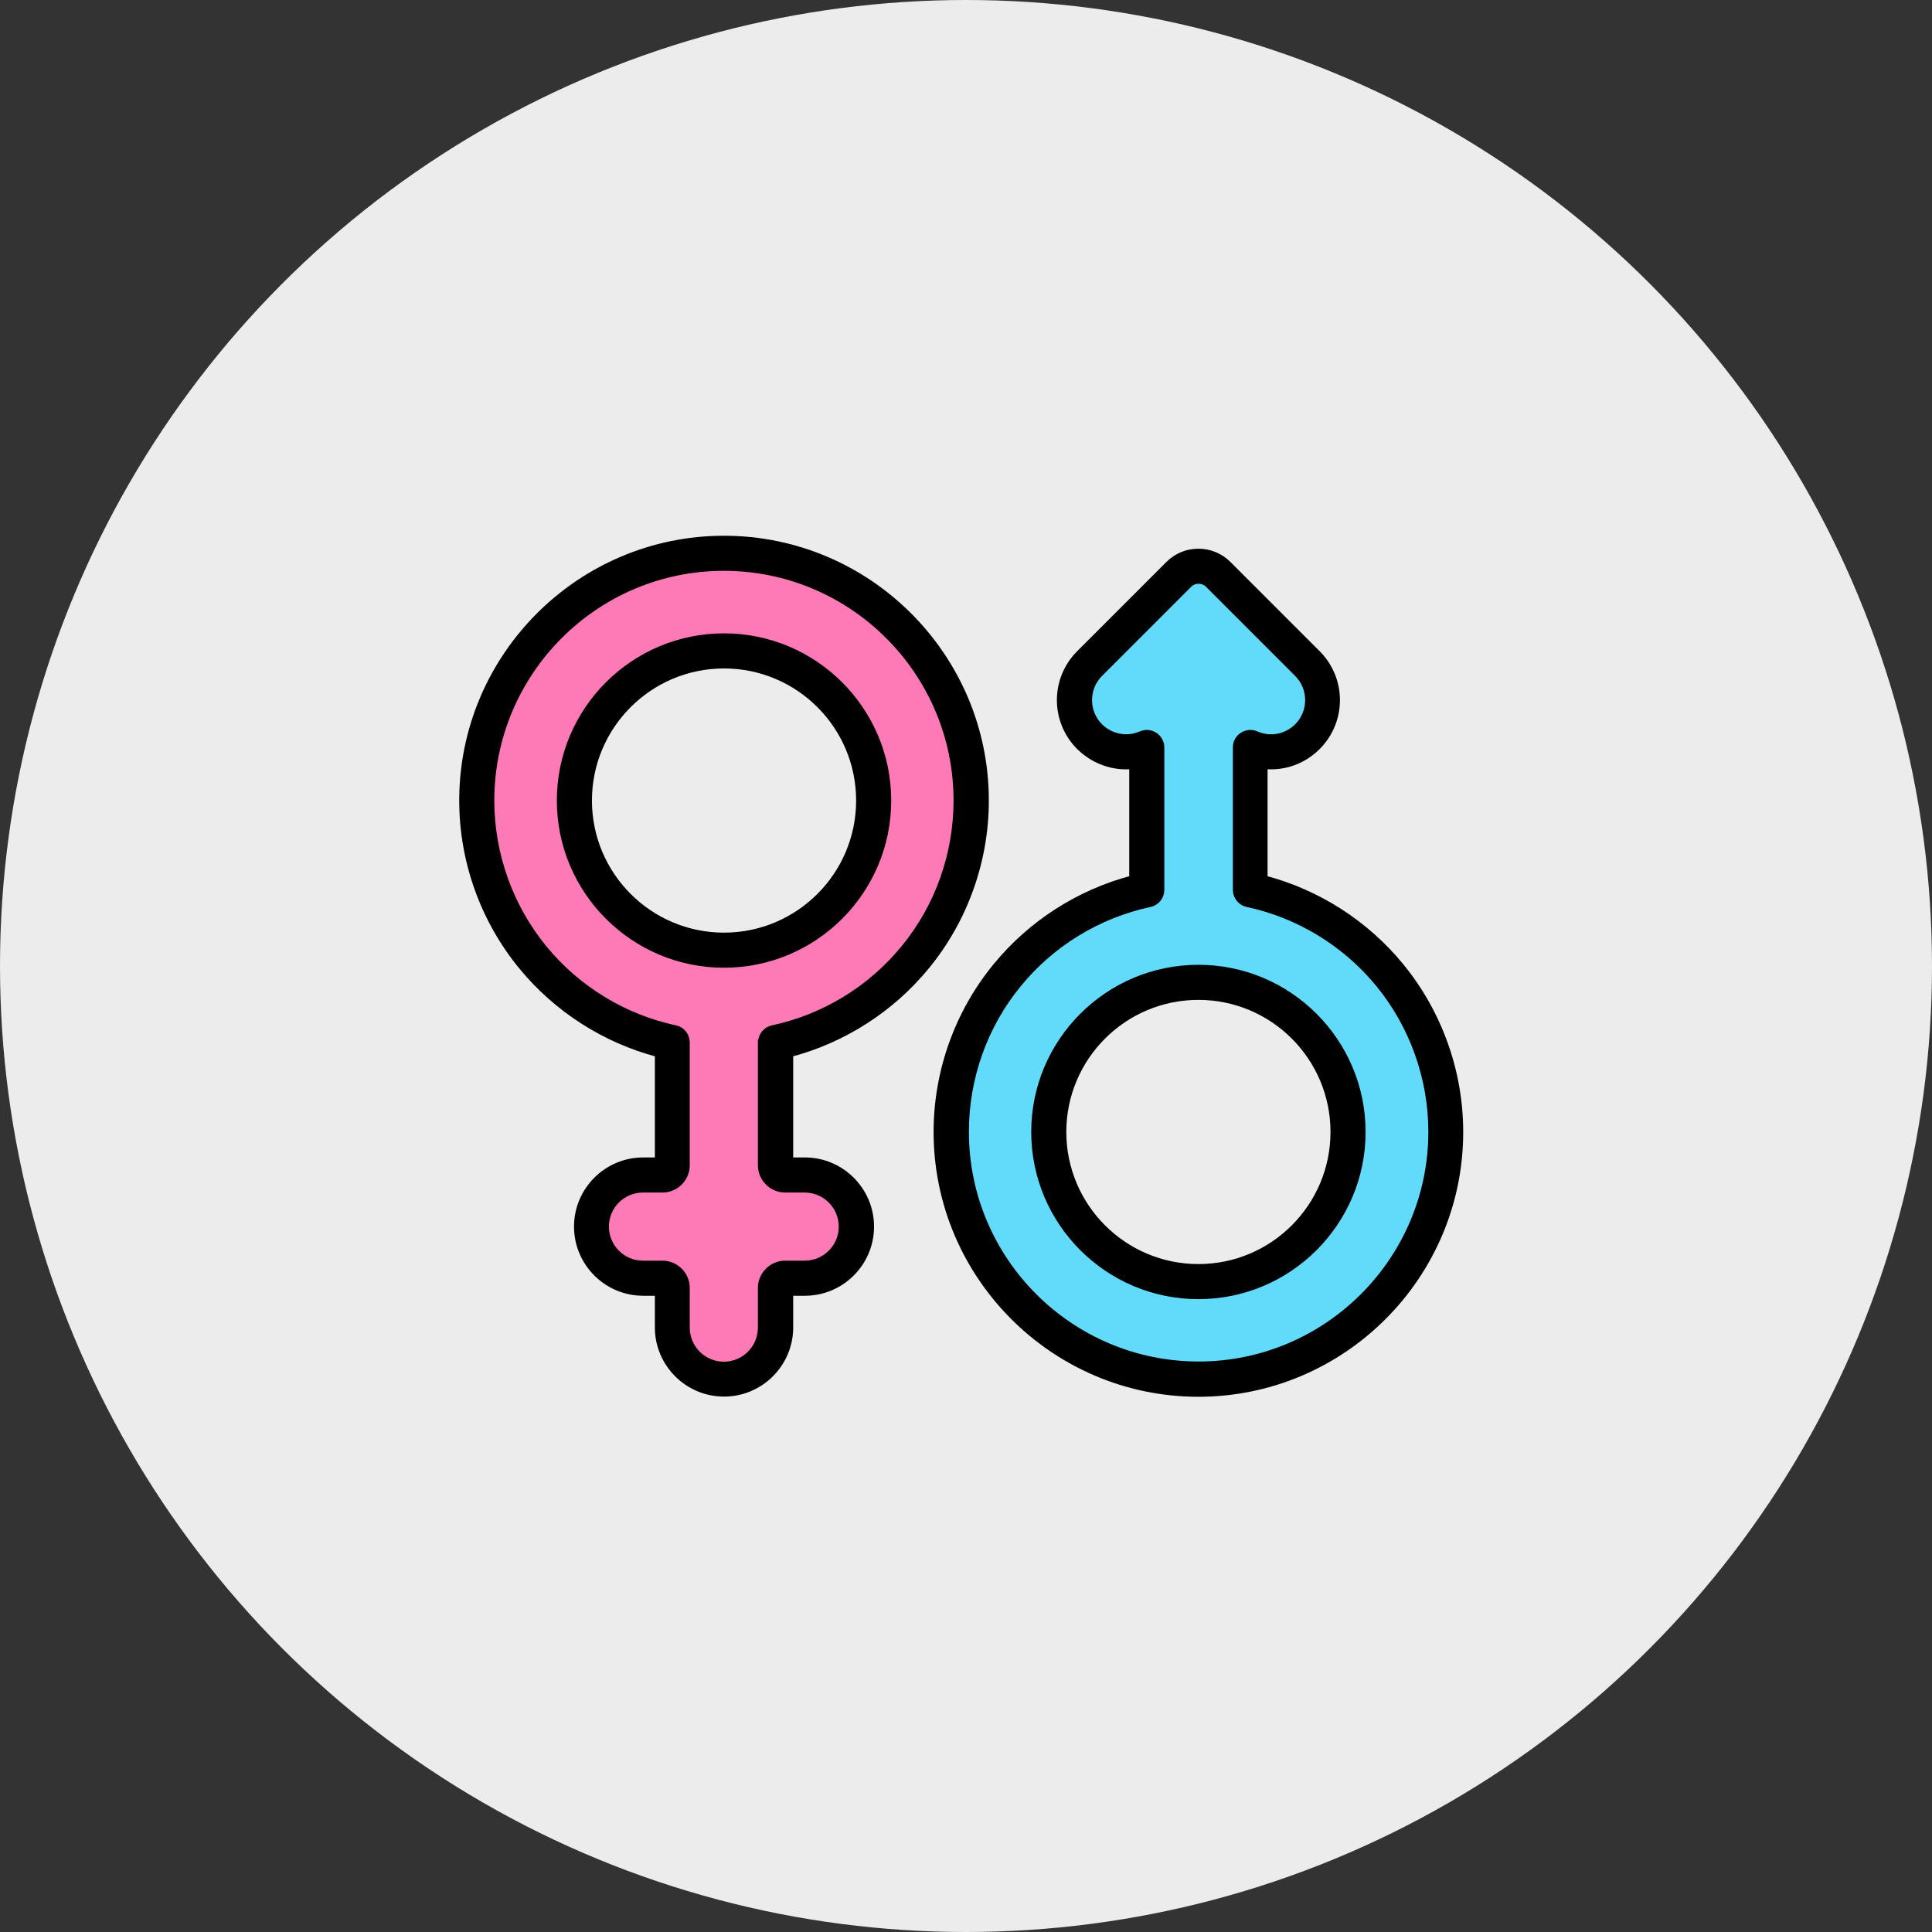
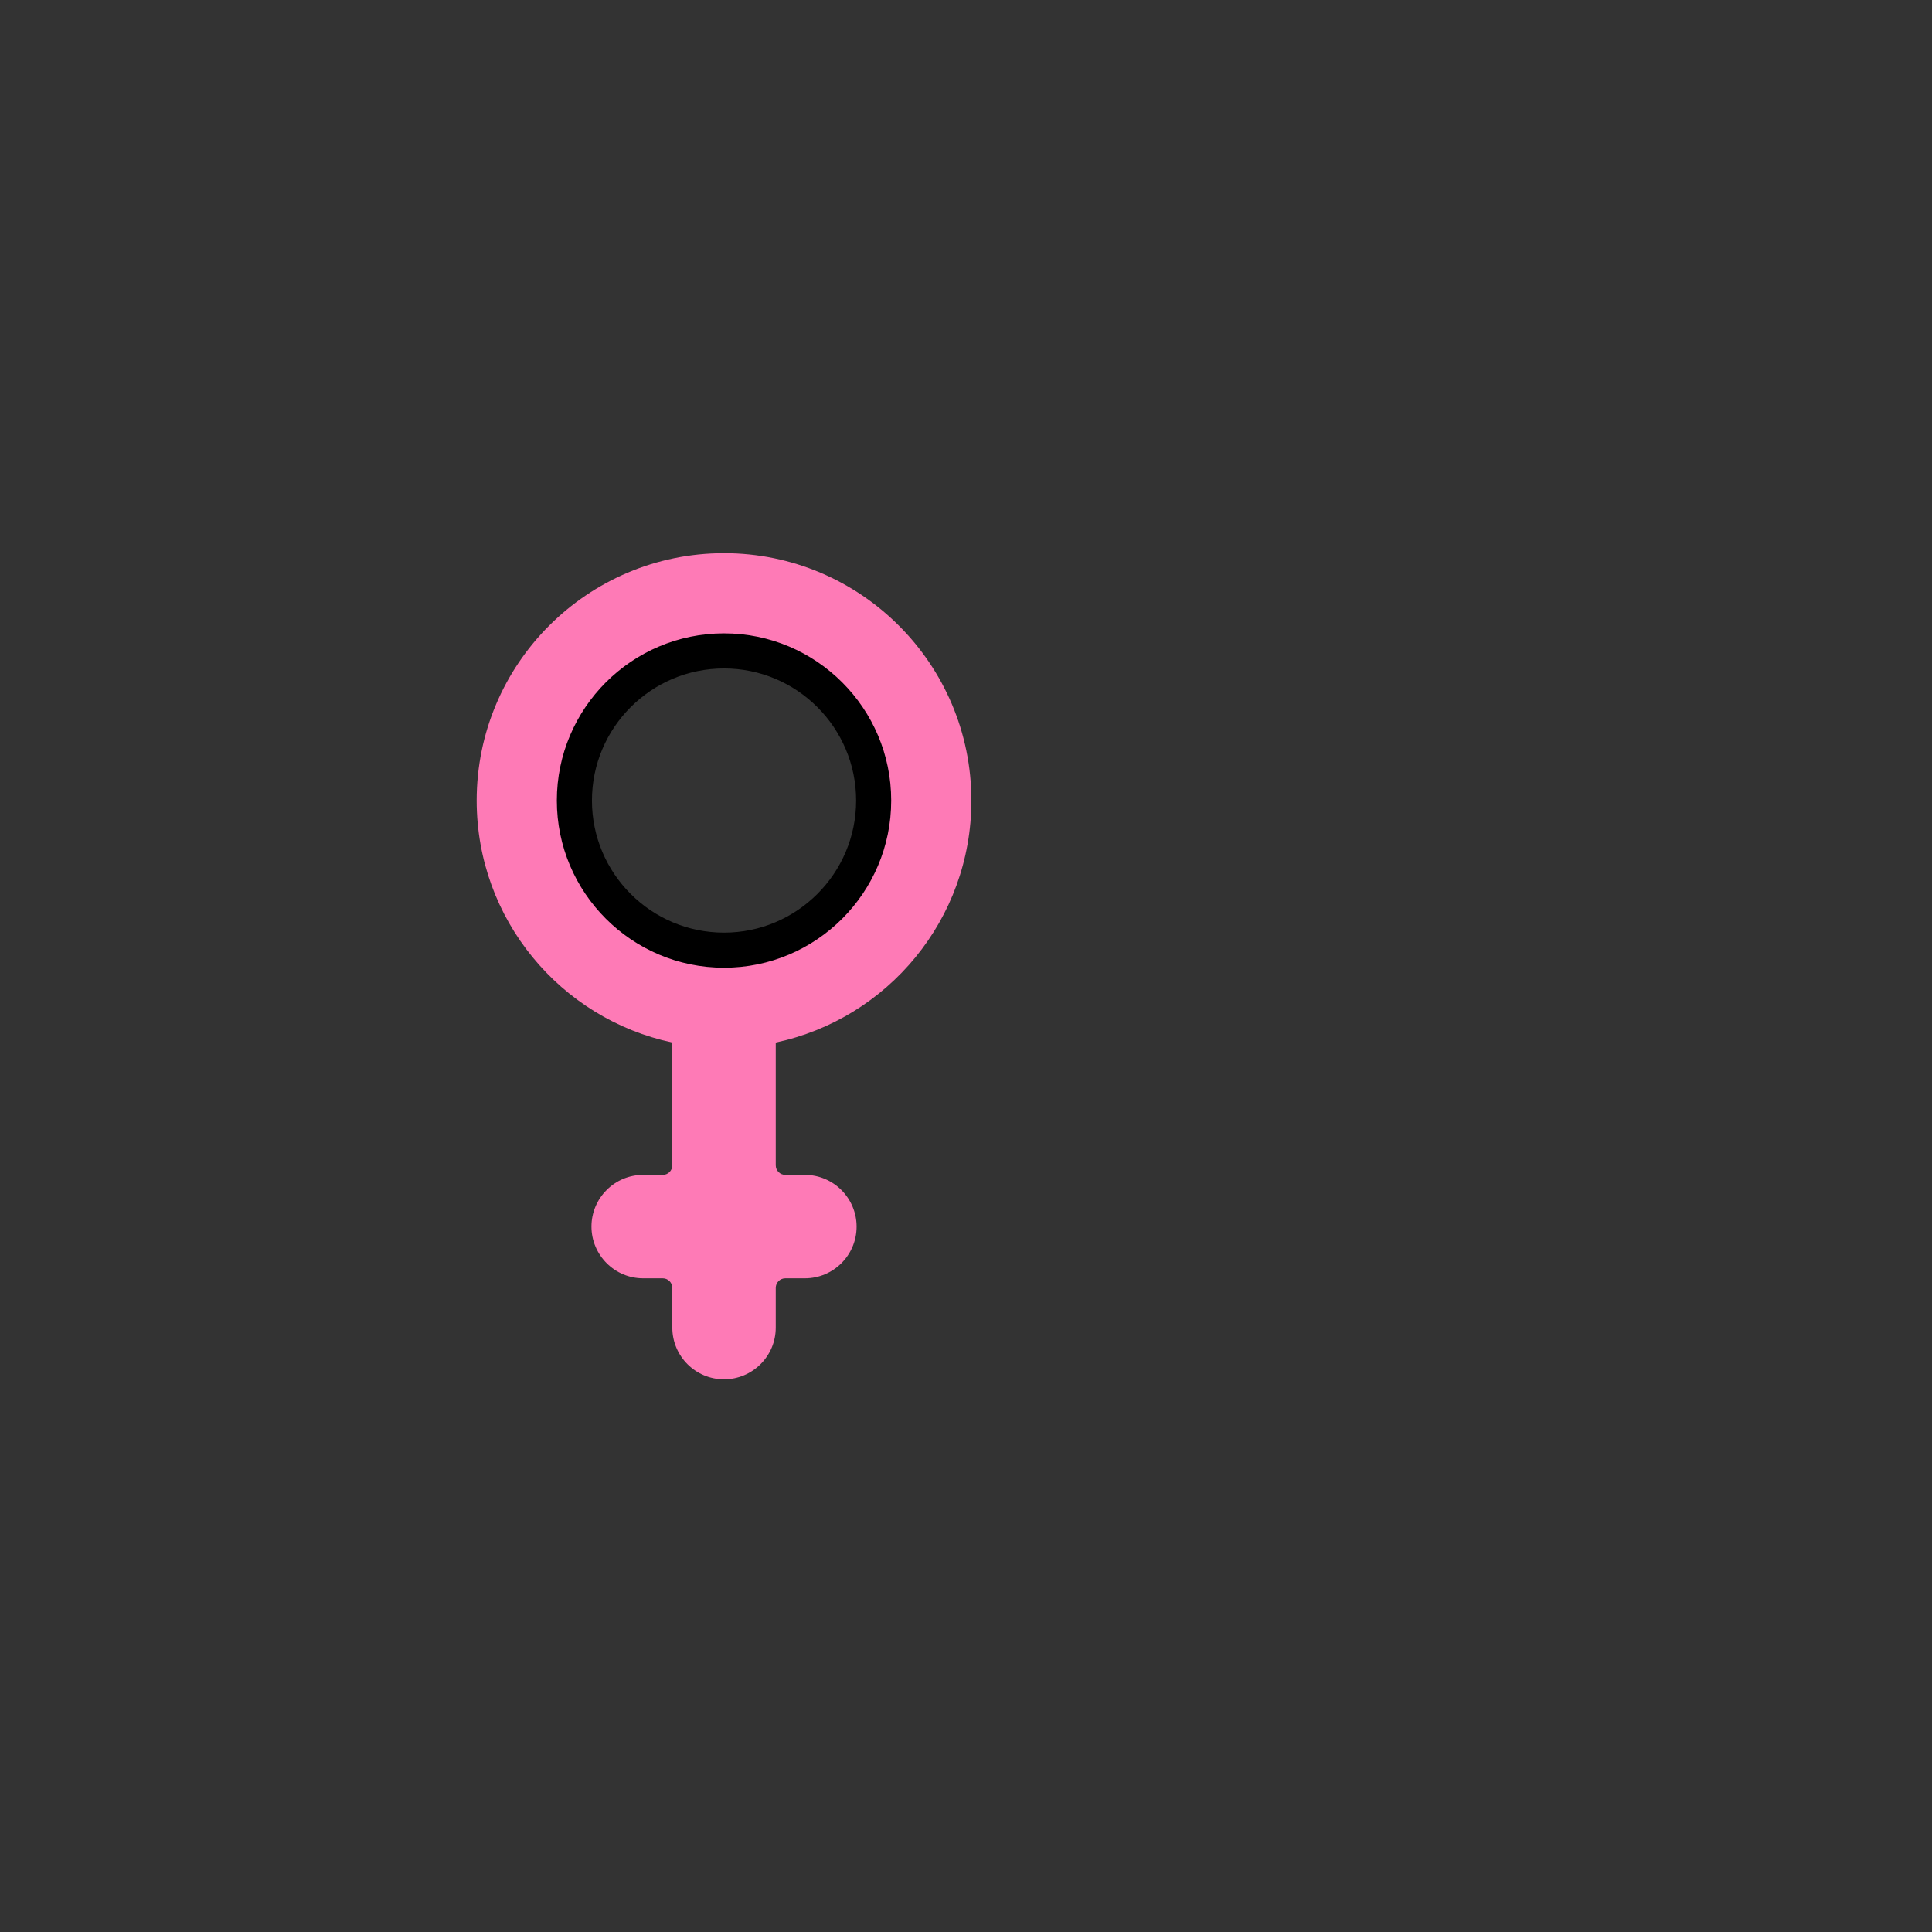
<svg xmlns="http://www.w3.org/2000/svg" width="101" height="101" viewBox="0 0 101 101" fill="none">
  <rect x="0" y="0" width="101" height="101" fill="#333333" stroke="none" />
-   <circle cx="50.5" cy="50.5" r="50.5" fill="#ECECEC" />
  <g clip-path="url(#clip0_280_120)">
    <path d="M50.782 41.85C50.782 34.711 44.99 28.919 37.85 28.919C30.711 28.919 24.919 34.711 24.919 41.85C24.919 48.061 29.302 53.258 35.147 54.501V60.919C35.147 61.201 34.917 61.42 34.646 61.42H33.623C32.131 61.42 30.92 62.631 30.92 64.124C30.92 64.865 31.223 65.543 31.713 66.034C32.204 66.524 32.872 66.827 33.623 66.827H34.646C34.928 66.827 35.147 67.057 35.147 67.328V69.405C35.147 70.898 36.358 72.108 37.85 72.108C38.591 72.108 39.27 71.806 39.76 71.315C40.251 70.825 40.554 70.157 40.554 69.405V67.328C40.554 67.046 40.783 66.827 41.055 66.827H42.078C43.57 66.827 44.781 65.616 44.781 64.124C44.781 63.383 44.478 62.704 43.988 62.214C43.497 61.723 42.819 61.42 42.078 61.42H41.055C40.773 61.42 40.554 61.191 40.554 60.919V54.501C46.399 53.258 50.782 48.071 50.782 41.85ZM37.85 49.678C33.529 49.678 30.033 46.172 30.033 41.85C30.033 37.529 33.54 34.033 37.85 34.033C42.161 34.033 45.678 37.54 45.678 41.85C45.678 46.161 42.172 49.678 37.85 49.678Z" fill="#FE7AB6" />
-     <path d="M65.353 46.526V39.084C66.344 39.512 67.534 39.325 68.338 38.521C68.87 37.989 69.131 37.3 69.131 36.611C69.131 35.922 68.87 35.233 68.338 34.701L63.672 30.035C63.109 29.472 62.19 29.472 61.627 30.035L56.961 34.701C55.907 35.755 55.907 37.467 56.961 38.521C57.483 39.053 58.182 39.314 58.871 39.314C59.237 39.314 59.612 39.241 59.957 39.084V46.526C54.112 47.768 49.728 52.956 49.728 59.176C49.728 66.316 55.521 72.108 62.66 72.108C69.799 72.108 75.592 66.316 75.592 59.176C75.592 52.966 71.208 47.768 65.363 46.526H65.353ZM62.65 66.994C58.328 66.994 54.822 63.487 54.822 59.176C54.822 54.866 58.328 51.348 62.65 51.348C66.971 51.348 70.467 54.855 70.467 59.176C70.467 63.498 66.96 66.994 62.65 66.994Z" fill="#62DBFB" />
    <path d="M46.44 41.85C46.44 37.112 42.589 33.26 37.85 33.26C33.112 33.26 29.26 37.112 29.26 41.85C29.26 46.589 33.112 50.44 37.85 50.44C42.589 50.44 46.44 46.589 46.44 41.85ZM37.85 48.906C33.957 48.906 30.795 45.743 30.795 41.85C30.795 37.957 33.957 34.795 37.85 34.795C41.743 34.795 44.906 37.957 44.906 41.85C44.906 45.743 41.743 48.906 37.85 48.906Z" fill="black" stroke="black" stroke-width="0.3" stroke-miterlimit="10" />
-     <path d="M54.06 59.176C54.06 63.915 57.911 67.766 62.65 67.766C67.388 67.766 71.24 63.915 71.24 59.176C71.24 54.438 67.388 50.587 62.65 50.587C57.911 50.587 54.06 54.438 54.06 59.176ZM62.65 52.121C66.543 52.121 69.705 55.283 69.705 59.176C69.705 63.07 66.543 66.232 62.65 66.232C58.757 66.232 55.594 63.07 55.594 59.176C55.594 55.283 58.757 52.121 62.65 52.121Z" fill="black" stroke="black" stroke-width="0.3" stroke-miterlimit="10" />
-     <path fill-rule="evenodd" clip-rule="evenodd" d="M24.157 41.85C24.157 34.304 30.304 28.157 37.85 28.157C45.397 28.157 51.544 34.304 51.544 41.85C51.544 45.002 50.448 48.081 48.444 50.524C46.607 52.768 44.092 54.375 41.316 55.106C41.316 56.964 41.316 58.811 41.316 60.658H42.078C43.988 60.658 45.543 62.214 45.543 64.124C45.543 66.034 43.988 67.589 42.078 67.589H41.316V69.395C41.316 71.305 39.76 72.86 37.85 72.86C35.94 72.86 34.385 71.305 34.385 69.395V67.589H33.623C31.713 67.589 30.158 66.034 30.158 64.124C30.158 62.214 31.713 60.658 33.623 60.658H34.385V55.106C31.609 54.375 29.093 52.768 27.256 50.524C25.253 48.081 24.157 45.002 24.157 41.85ZM39.781 54.501C39.781 54.135 40.032 53.822 40.387 53.749C43.069 53.175 45.511 51.693 47.255 49.553C49.029 47.393 49.999 44.658 49.999 41.85C49.999 35.139 44.541 29.691 37.84 29.691C31.139 29.691 25.691 35.15 25.691 41.85C25.691 44.658 26.672 47.393 28.436 49.553C30.189 51.693 32.621 53.175 35.304 53.749C35.659 53.822 35.909 54.135 35.909 54.501V60.919C35.909 61.619 35.335 62.193 34.636 62.193H33.613C32.548 62.193 31.682 63.059 31.682 64.124C31.682 65.188 32.548 66.055 33.613 66.055H34.636C35.335 66.055 35.909 66.629 35.909 67.328V69.405C35.909 70.47 36.775 71.336 37.84 71.336C38.905 71.336 39.771 70.47 39.771 69.405V67.328C39.771 66.629 40.345 66.055 41.044 66.055H42.067C43.132 66.055 43.998 65.188 43.998 64.124C43.998 63.059 43.132 62.193 42.067 62.193H41.044C40.345 62.193 39.771 61.619 39.771 60.919C39.771 58.769 39.771 56.651 39.771 54.501H39.781Z" fill="black" stroke="black" stroke-width="0.3" stroke-miterlimit="10" />
-     <path fill-rule="evenodd" clip-rule="evenodd" d="M66.115 45.921C68.891 46.652 71.407 48.259 73.243 50.503C75.237 52.935 76.343 56.024 76.343 59.176C76.343 66.723 70.196 72.87 62.65 72.87C55.103 72.87 48.956 66.723 48.956 59.176C48.956 56.024 50.052 52.945 52.056 50.503C53.893 48.259 56.408 46.652 59.184 45.921V40.055C58.182 40.149 57.17 39.794 56.419 39.053C55.062 37.696 55.062 35.505 56.419 34.148C57.974 32.592 59.529 31.037 61.084 29.482C61.502 29.065 62.055 28.835 62.65 28.835C63.245 28.835 63.798 29.065 64.215 29.482L68.881 34.148C70.238 35.505 70.238 37.696 68.881 39.053C68.129 39.805 67.127 40.149 66.115 40.055V45.921ZM62.681 30.369C62.681 30.369 62.66 30.369 62.65 30.369C62.462 30.369 62.295 30.442 62.169 30.568L57.504 35.233C57.139 35.598 56.94 36.078 56.94 36.6C56.94 37.122 57.139 37.602 57.504 37.968C58.068 38.531 58.913 38.688 59.644 38.375C59.884 38.27 60.155 38.291 60.374 38.437C60.593 38.584 60.719 38.824 60.719 39.074V46.516C60.719 46.881 60.468 47.194 60.113 47.267C57.431 47.842 54.989 49.324 53.245 51.463C51.471 53.624 50.501 56.358 50.501 59.166C50.501 65.877 55.959 71.326 62.66 71.326C69.361 71.326 74.82 65.867 74.82 59.166C74.82 56.358 73.838 53.624 72.075 51.463C70.321 49.324 67.889 47.842 65.207 47.267C64.852 47.194 64.601 46.881 64.601 46.516V39.074C64.601 38.813 64.727 38.573 64.946 38.437C65.165 38.291 65.436 38.27 65.676 38.375C66.407 38.698 67.252 38.531 67.816 37.968C68.568 37.216 68.568 35.985 67.816 35.233L63.151 30.568C63.025 30.442 62.869 30.38 62.702 30.369H62.681Z" fill="black" stroke="black" stroke-width="0.3" stroke-miterlimit="10" />
  </g>
  <defs>
    <clipPath id="clip0_280_120">
      <rect width="52.5" height="45.027" fill="white" transform="translate(24 28)" />
    </clipPath>
  </defs>
</svg>